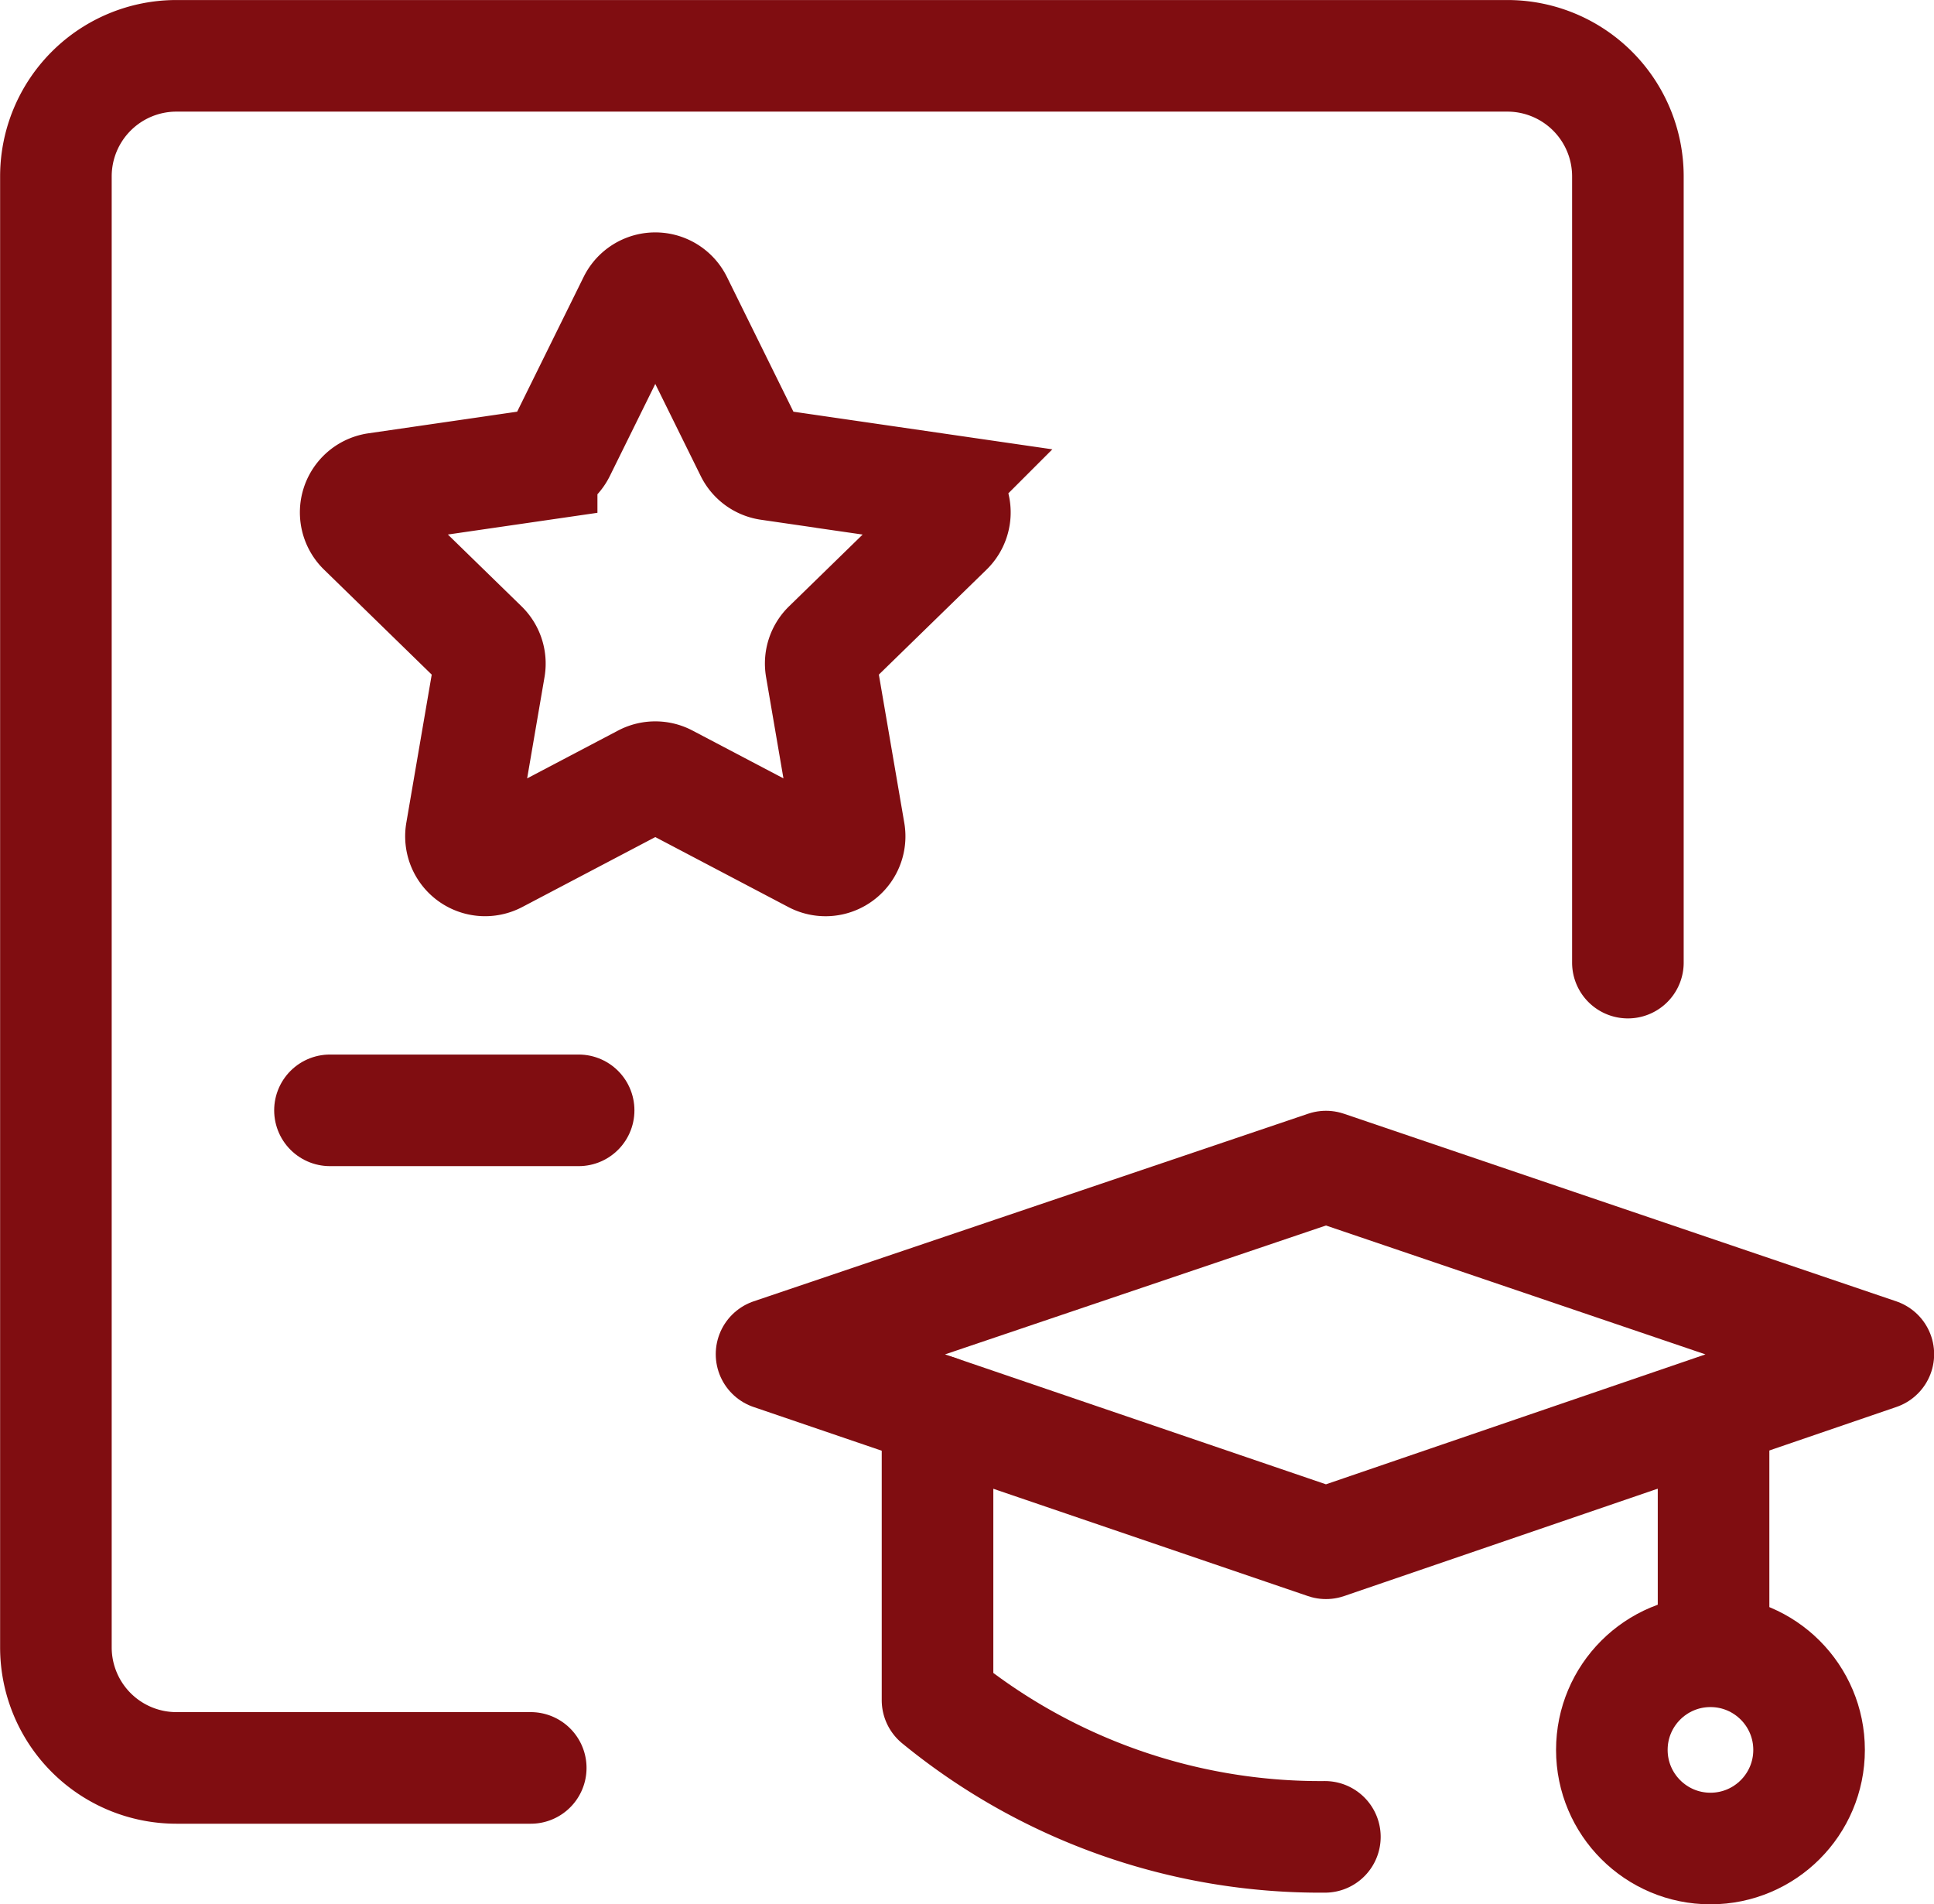
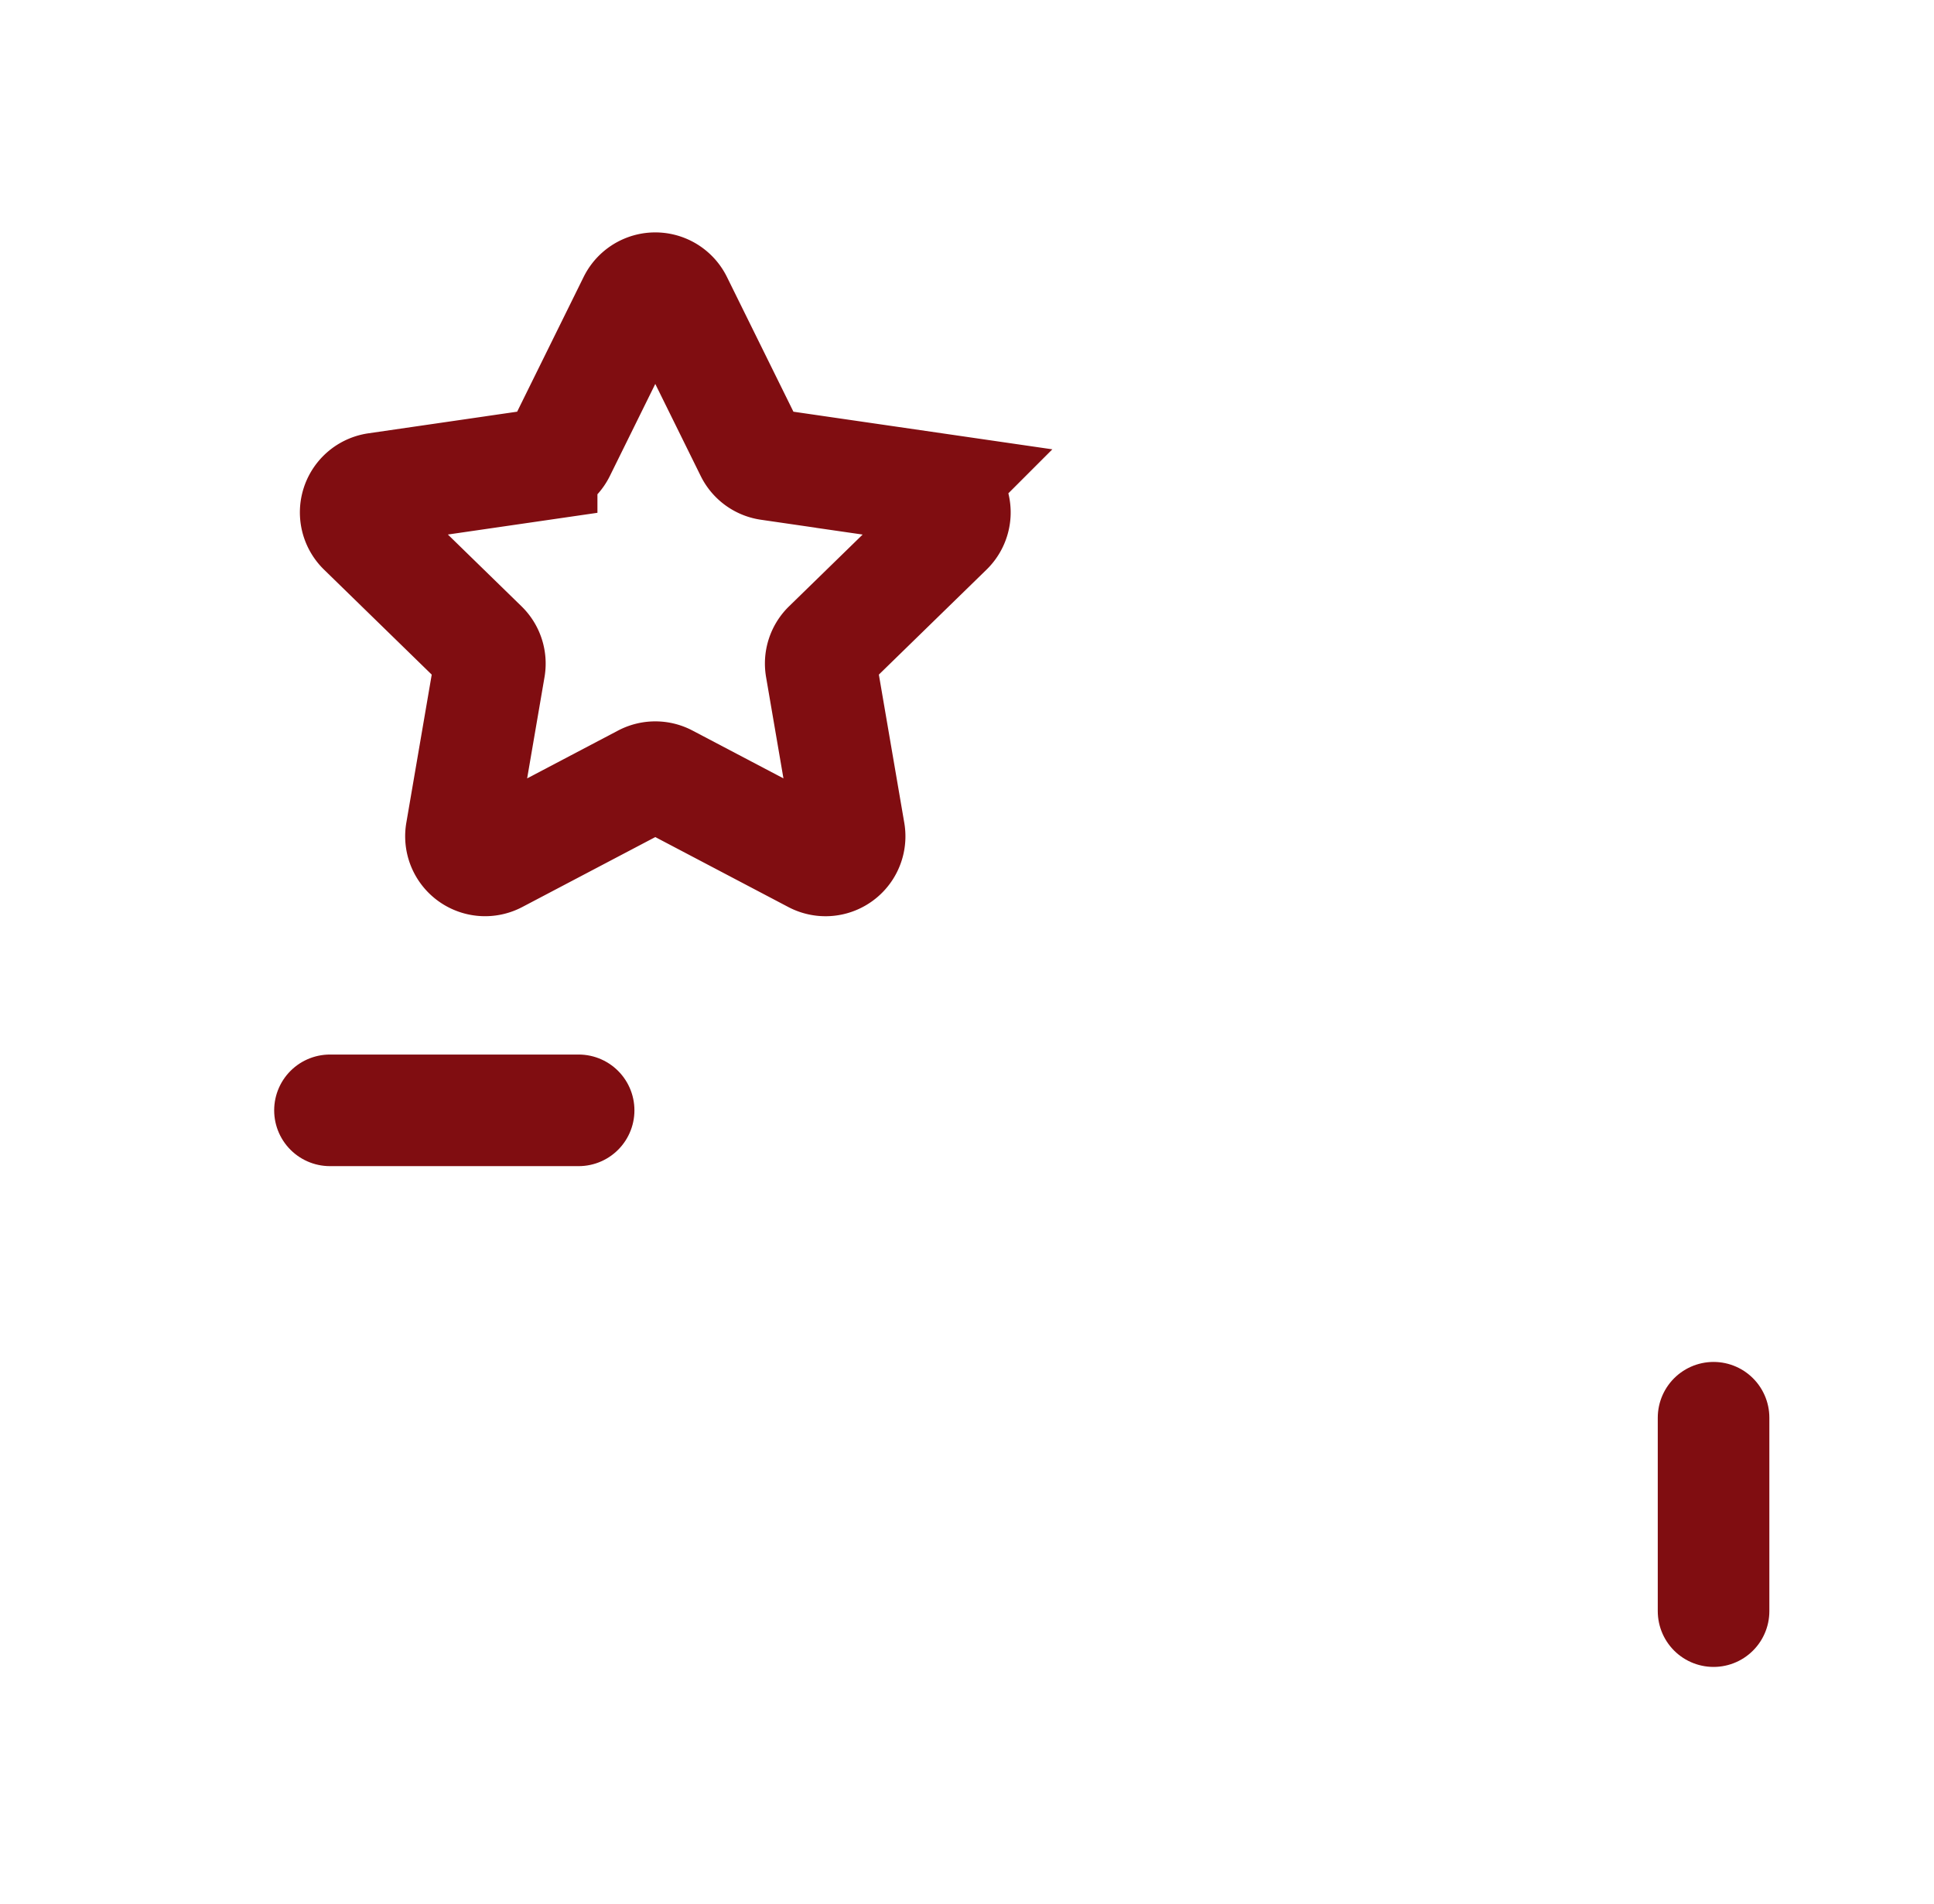
<svg xmlns="http://www.w3.org/2000/svg" width="69.327" height="68.257" viewBox="0 0 69.327 68.257">
  <g id="组_110" data-name="组 110" transform="translate(301.562 -6424.315)">
    <g id="组_101" data-name="组 101" transform="translate(-299.562 6426.315)">
-       <path id="路径_29743" data-name="路径 29743" d="M-3110.629,1420.268l19.875-6.724,19.8,6.724-19.8,6.778Z" transform="translate(3136.286 -1373.73)" fill="none" stroke="#800d11" stroke-linecap="round" stroke-linejoin="round" stroke-width="4" />
      <line id="直线_938" data-name="直线 938" y2="6.932" transform="translate(59.425 48.816)" fill="none" stroke="#800d11" stroke-linecap="round" stroke-linejoin="round" stroke-width="4" />
-       <path id="路径_29744" data-name="路径 29744" d="M-3089.972,1443.929V1454.3a21.65,21.65,0,0,0,13.885,4.9" transform="translate(3121.579 -1395.361)" fill="none" stroke="#800d11" stroke-linecap="round" stroke-linejoin="round" stroke-width="4" />
-       <circle id="椭圆_468" data-name="椭圆 468" cx="3.535" cy="3.535" r="3.535" transform="translate(55.779 57.187)" fill="none" stroke="#800d11" stroke-linecap="round" stroke-linejoin="round" stroke-width="4" />
-       <path id="路径_29745" data-name="路径 29745" d="M-3182.662,1336.709h-12.7a4.321,4.321,0,0,1-4.321-4.321v-52.725a4.321,4.321,0,0,1,4.321-4.321h47.708a4.321,4.321,0,0,1,4.321,4.321v28.181" transform="translate(3199.687 -1275.341)" fill="none" stroke="#800d11" stroke-linecap="round" stroke-miterlimit="10" stroke-width="4" />
      <path id="路径_29746" data-name="路径 29746" d="M-3150.875,1304.722l2.65,5.37a.865.865,0,0,0,.651.473l5.926.861a.864.864,0,0,1,.479,1.474l-4.288,4.18a.864.864,0,0,0-.248.765l1.012,5.9a.864.864,0,0,1-1.254.911l-5.3-2.787a.866.866,0,0,0-.8,0l-5.3,2.787a.865.865,0,0,1-1.254-.911l1.012-5.9a.865.865,0,0,0-.249-.765l-4.288-4.18a.864.864,0,0,1,.479-1.474l5.926-.861a.864.864,0,0,0,.651-.473l2.65-5.37A.864.864,0,0,1-3150.875,1304.722Z" transform="translate(3173.137 -1295.915)" fill="none" stroke="#800d11" stroke-linecap="round" stroke-miterlimit="10" stroke-width="4" />
      <line id="直线_939" data-name="直线 939" x2="8.914" transform="translate(9.828 37.798)" fill="none" stroke="#800d11" stroke-linecap="round" stroke-miterlimit="10" stroke-width="4" />
    </g>
  </g>
</svg>